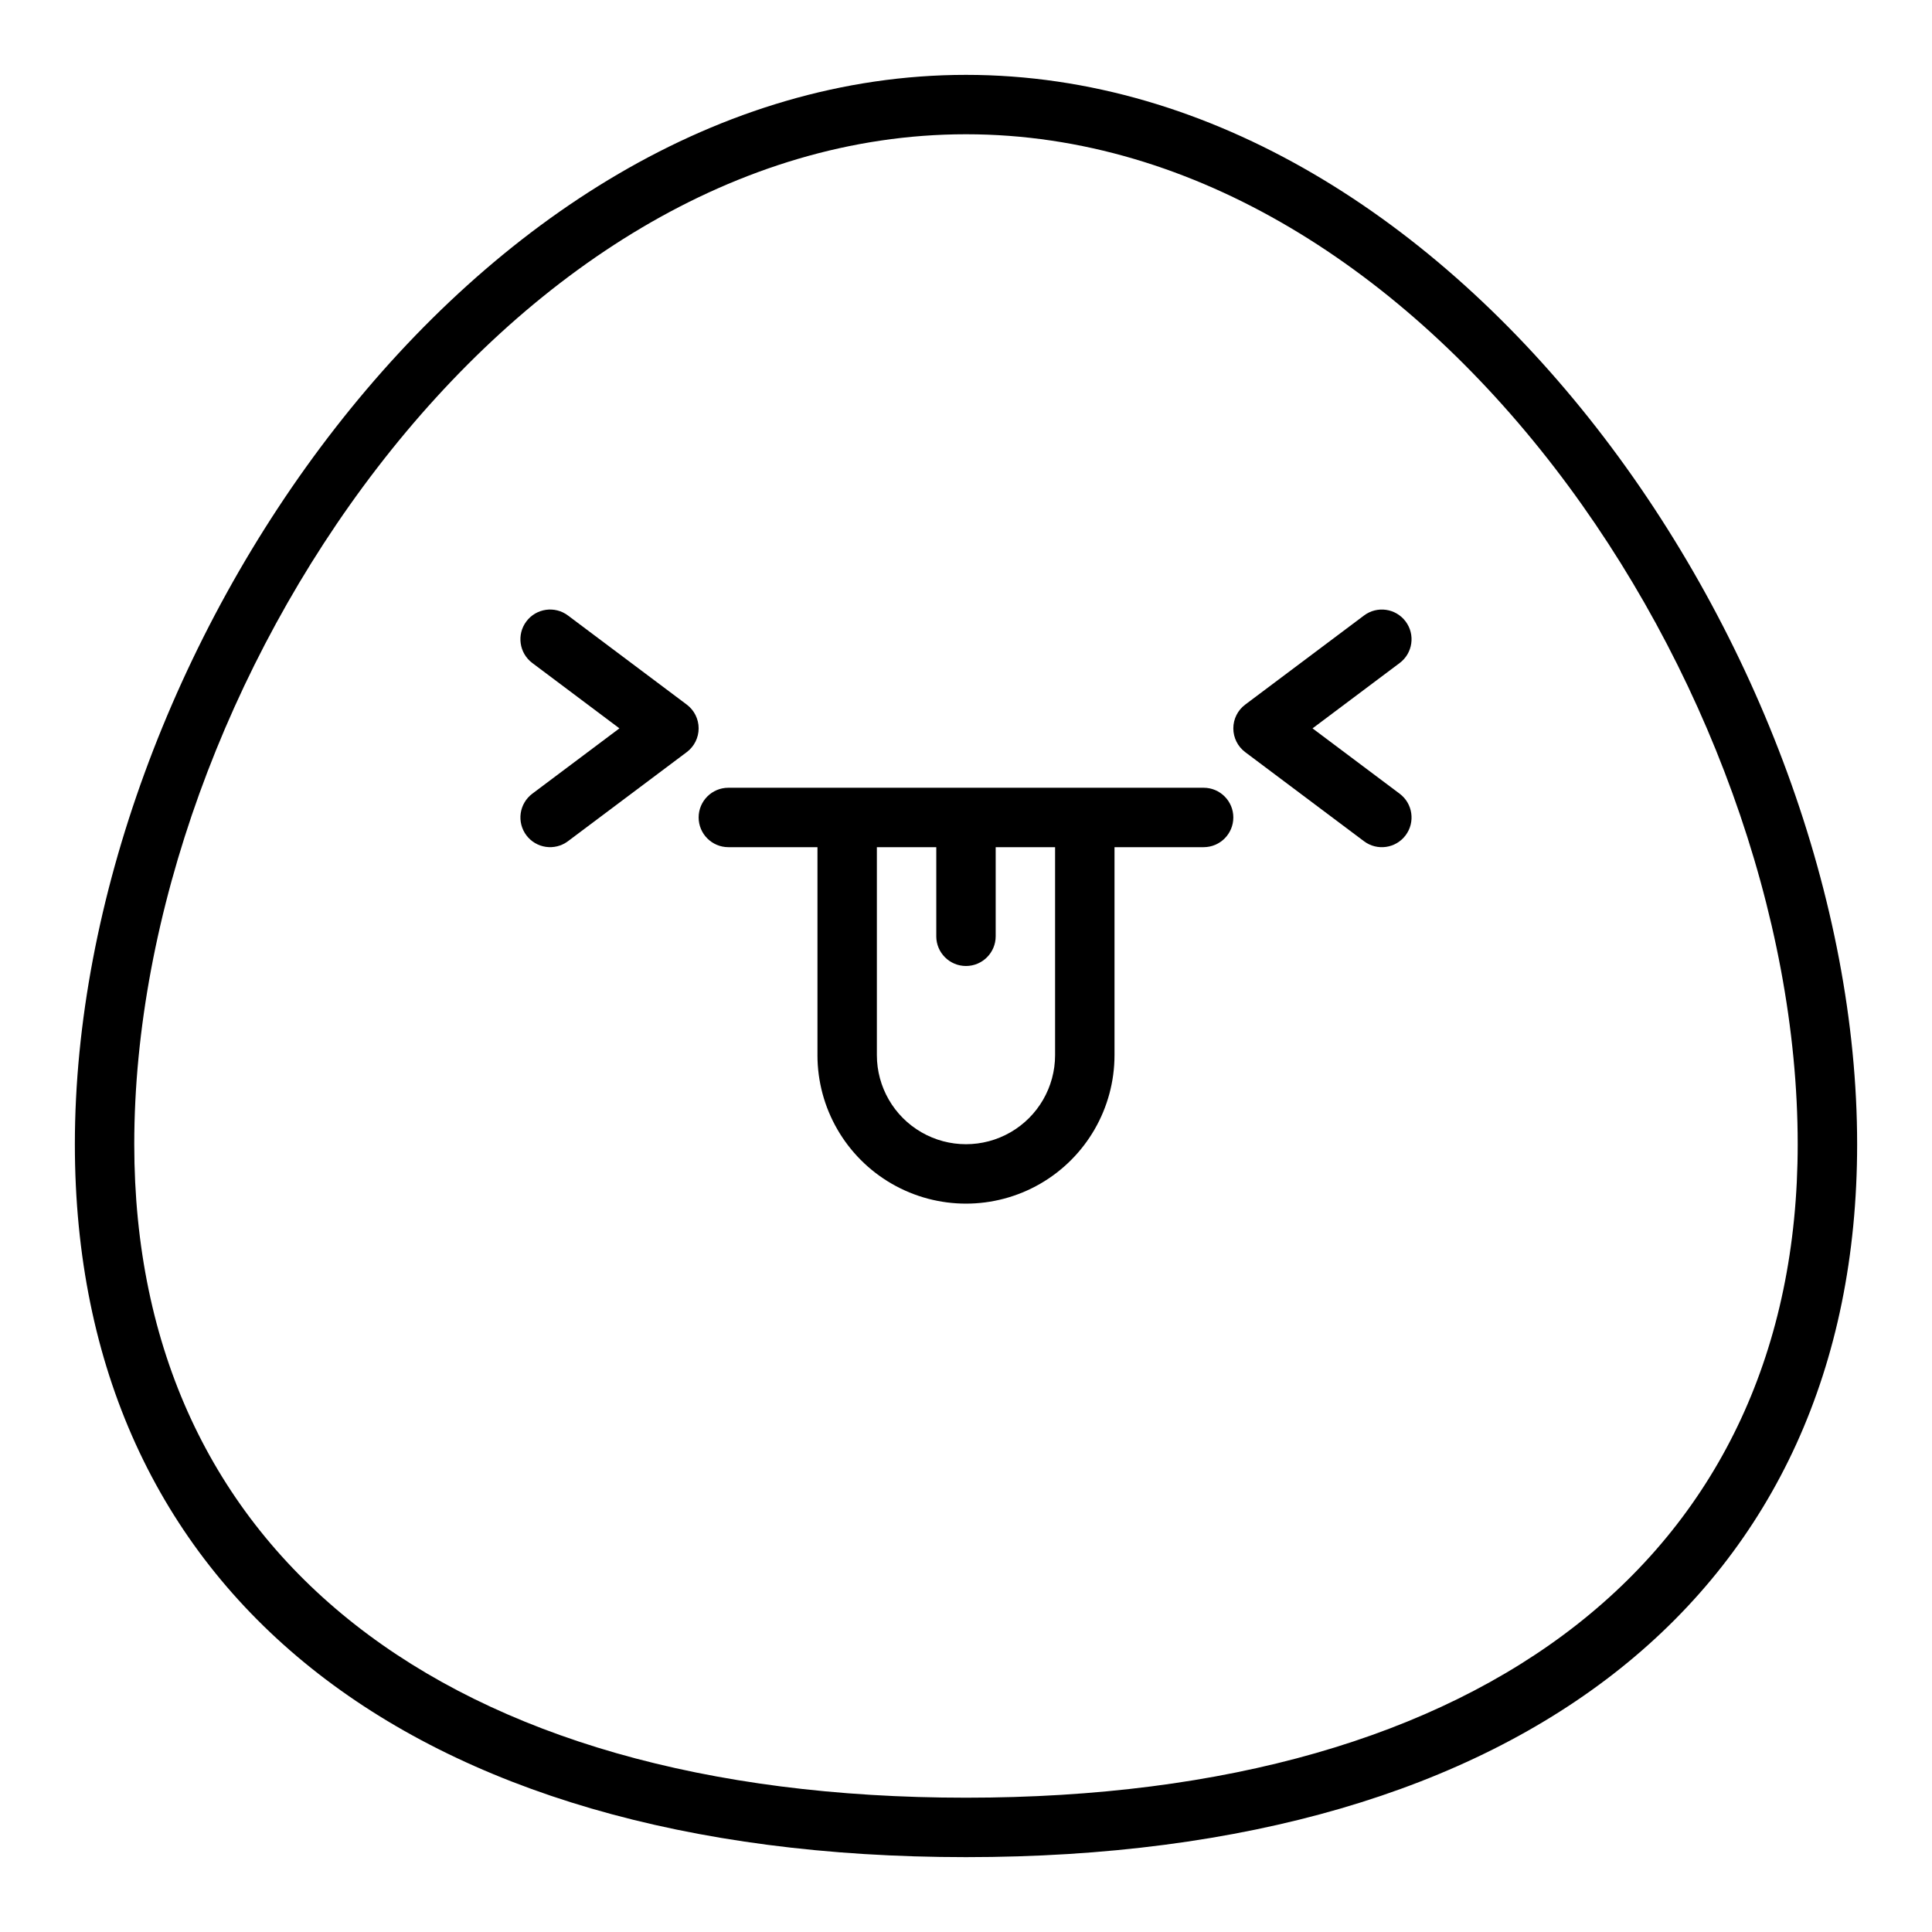
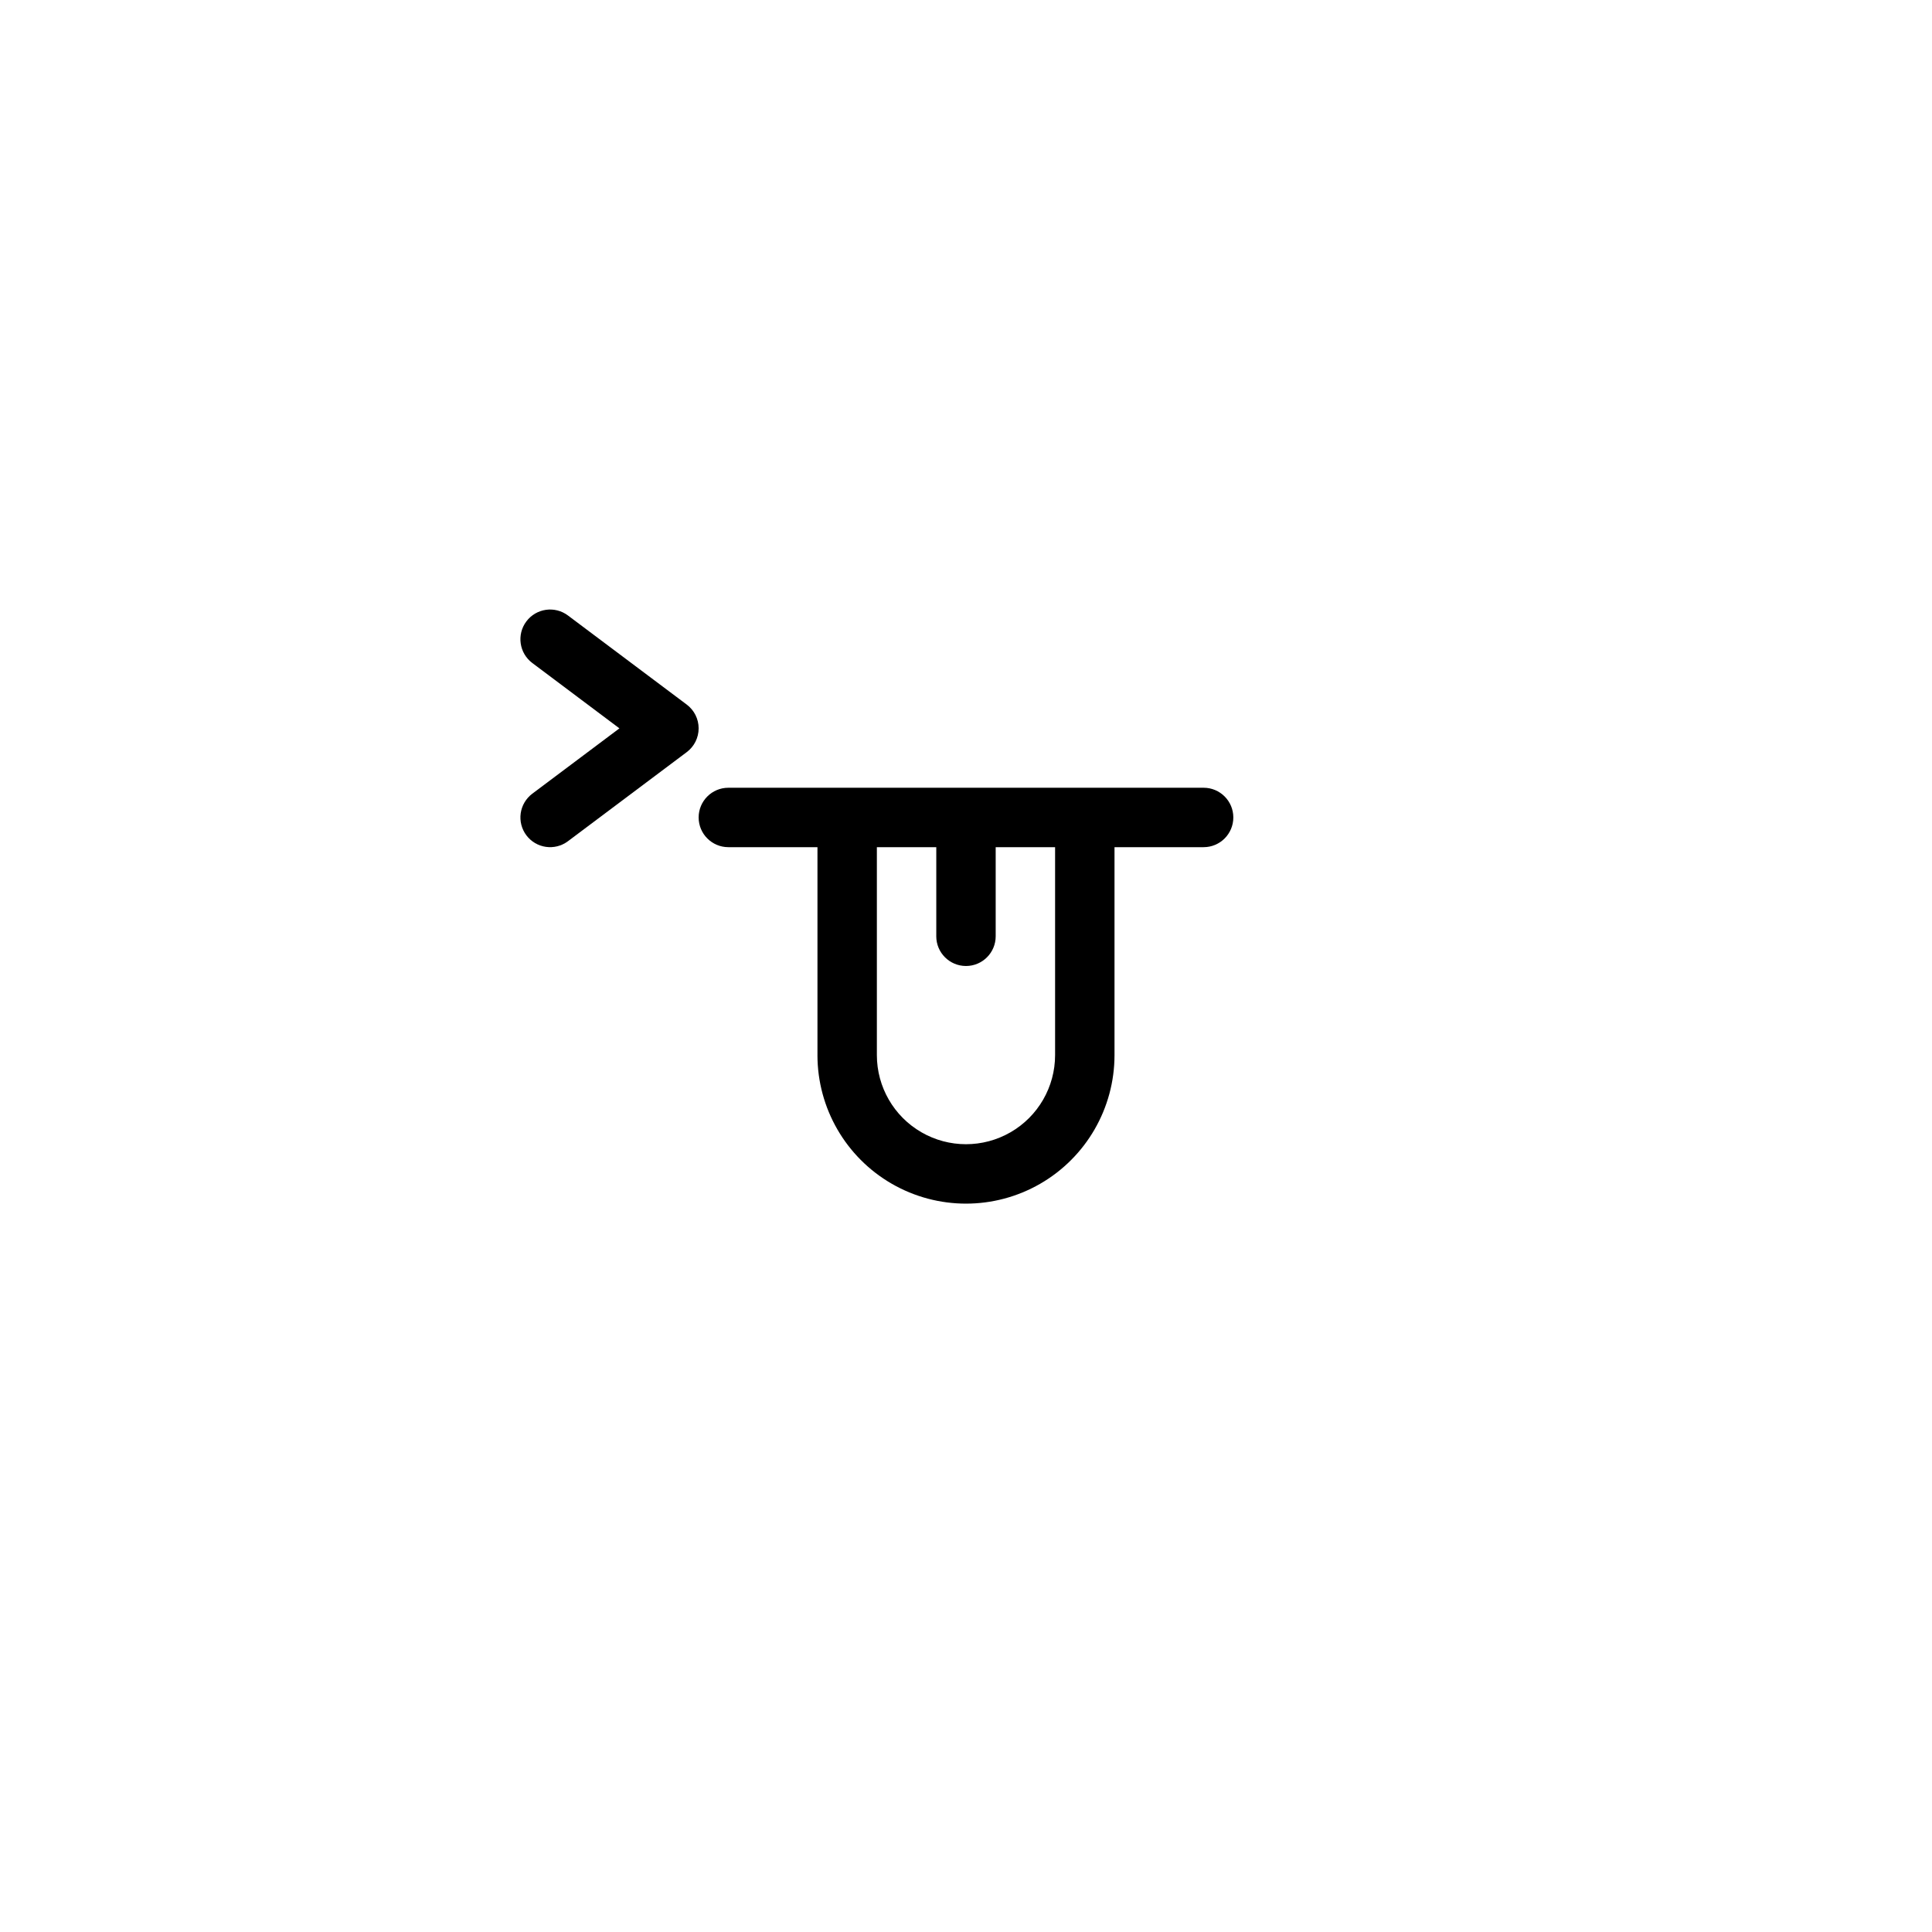
<svg xmlns="http://www.w3.org/2000/svg" fill="#000000" width="800px" height="800px" version="1.1" viewBox="144 144 512 512">
  <g>
-     <path d="m400 636.16c147.88 0 236.16-70.629 236.16-188.93 0-128.36-105.34-283.39-236.16-283.39-130.82 0-236.16 155.04-236.16 283.39 0 118.3 88.285 188.93 236.16 188.93zm0-456.58c122.09 0 220.41 146.42 220.41 267.65 0 108.45-82.406 173.18-220.42 173.18-138.01 0-220.41-64.738-220.41-173.18 0-121.23 98.32-267.65 220.42-267.65z" />
    <path d="m337.02 368.51h23.617v55.105l-0.004-0.004c0 14.062 7.504 27.059 19.684 34.09 12.176 7.031 27.18 7.031 39.359 0 12.176-7.031 19.68-20.027 19.68-34.09v-55.102h23.617c4.348 0 7.871-3.527 7.871-7.875 0-4.348-3.523-7.871-7.871-7.871h-125.95c-4.348 0-7.875 3.523-7.875 7.871 0 4.348 3.527 7.875 7.875 7.875zm55.105 0v23.617l-0.004-0.004c0 4.348 3.527 7.875 7.875 7.875s7.871-3.527 7.871-7.875v-23.613h15.742v55.105-0.004c0 8.438-4.5 16.234-11.809 20.453-7.305 4.219-16.309 4.219-23.613 0-7.309-4.219-11.809-12.016-11.809-20.453v-55.102z" />
    <path d="m283.49 365.36c2.609 3.477 7.543 4.18 11.02 1.574l31.488-23.617c1.984-1.488 3.148-3.82 3.148-6.297 0-2.481-1.164-4.812-3.148-6.297l-31.488-23.617c-3.477-2.609-8.41-1.906-11.02 1.574-2.609 3.477-1.902 8.41 1.574 11.02l23.09 17.32-23.09 17.316c-1.668 1.254-2.773 3.117-3.07 5.184-0.293 2.07 0.242 4.168 1.496 5.84z" />
-     <path d="m505.48 366.94c3.477 2.606 8.41 1.902 11.02-1.574 2.609-3.481 1.902-8.414-1.574-11.023l-23.09-17.316 23.09-17.32c3.477-2.609 4.184-7.543 1.574-11.02-2.609-3.481-7.543-4.184-11.02-1.574l-31.488 23.617c-1.984 1.484-3.148 3.816-3.148 6.297 0 2.477 1.164 4.809 3.148 6.297z" />
  </g>
</svg>